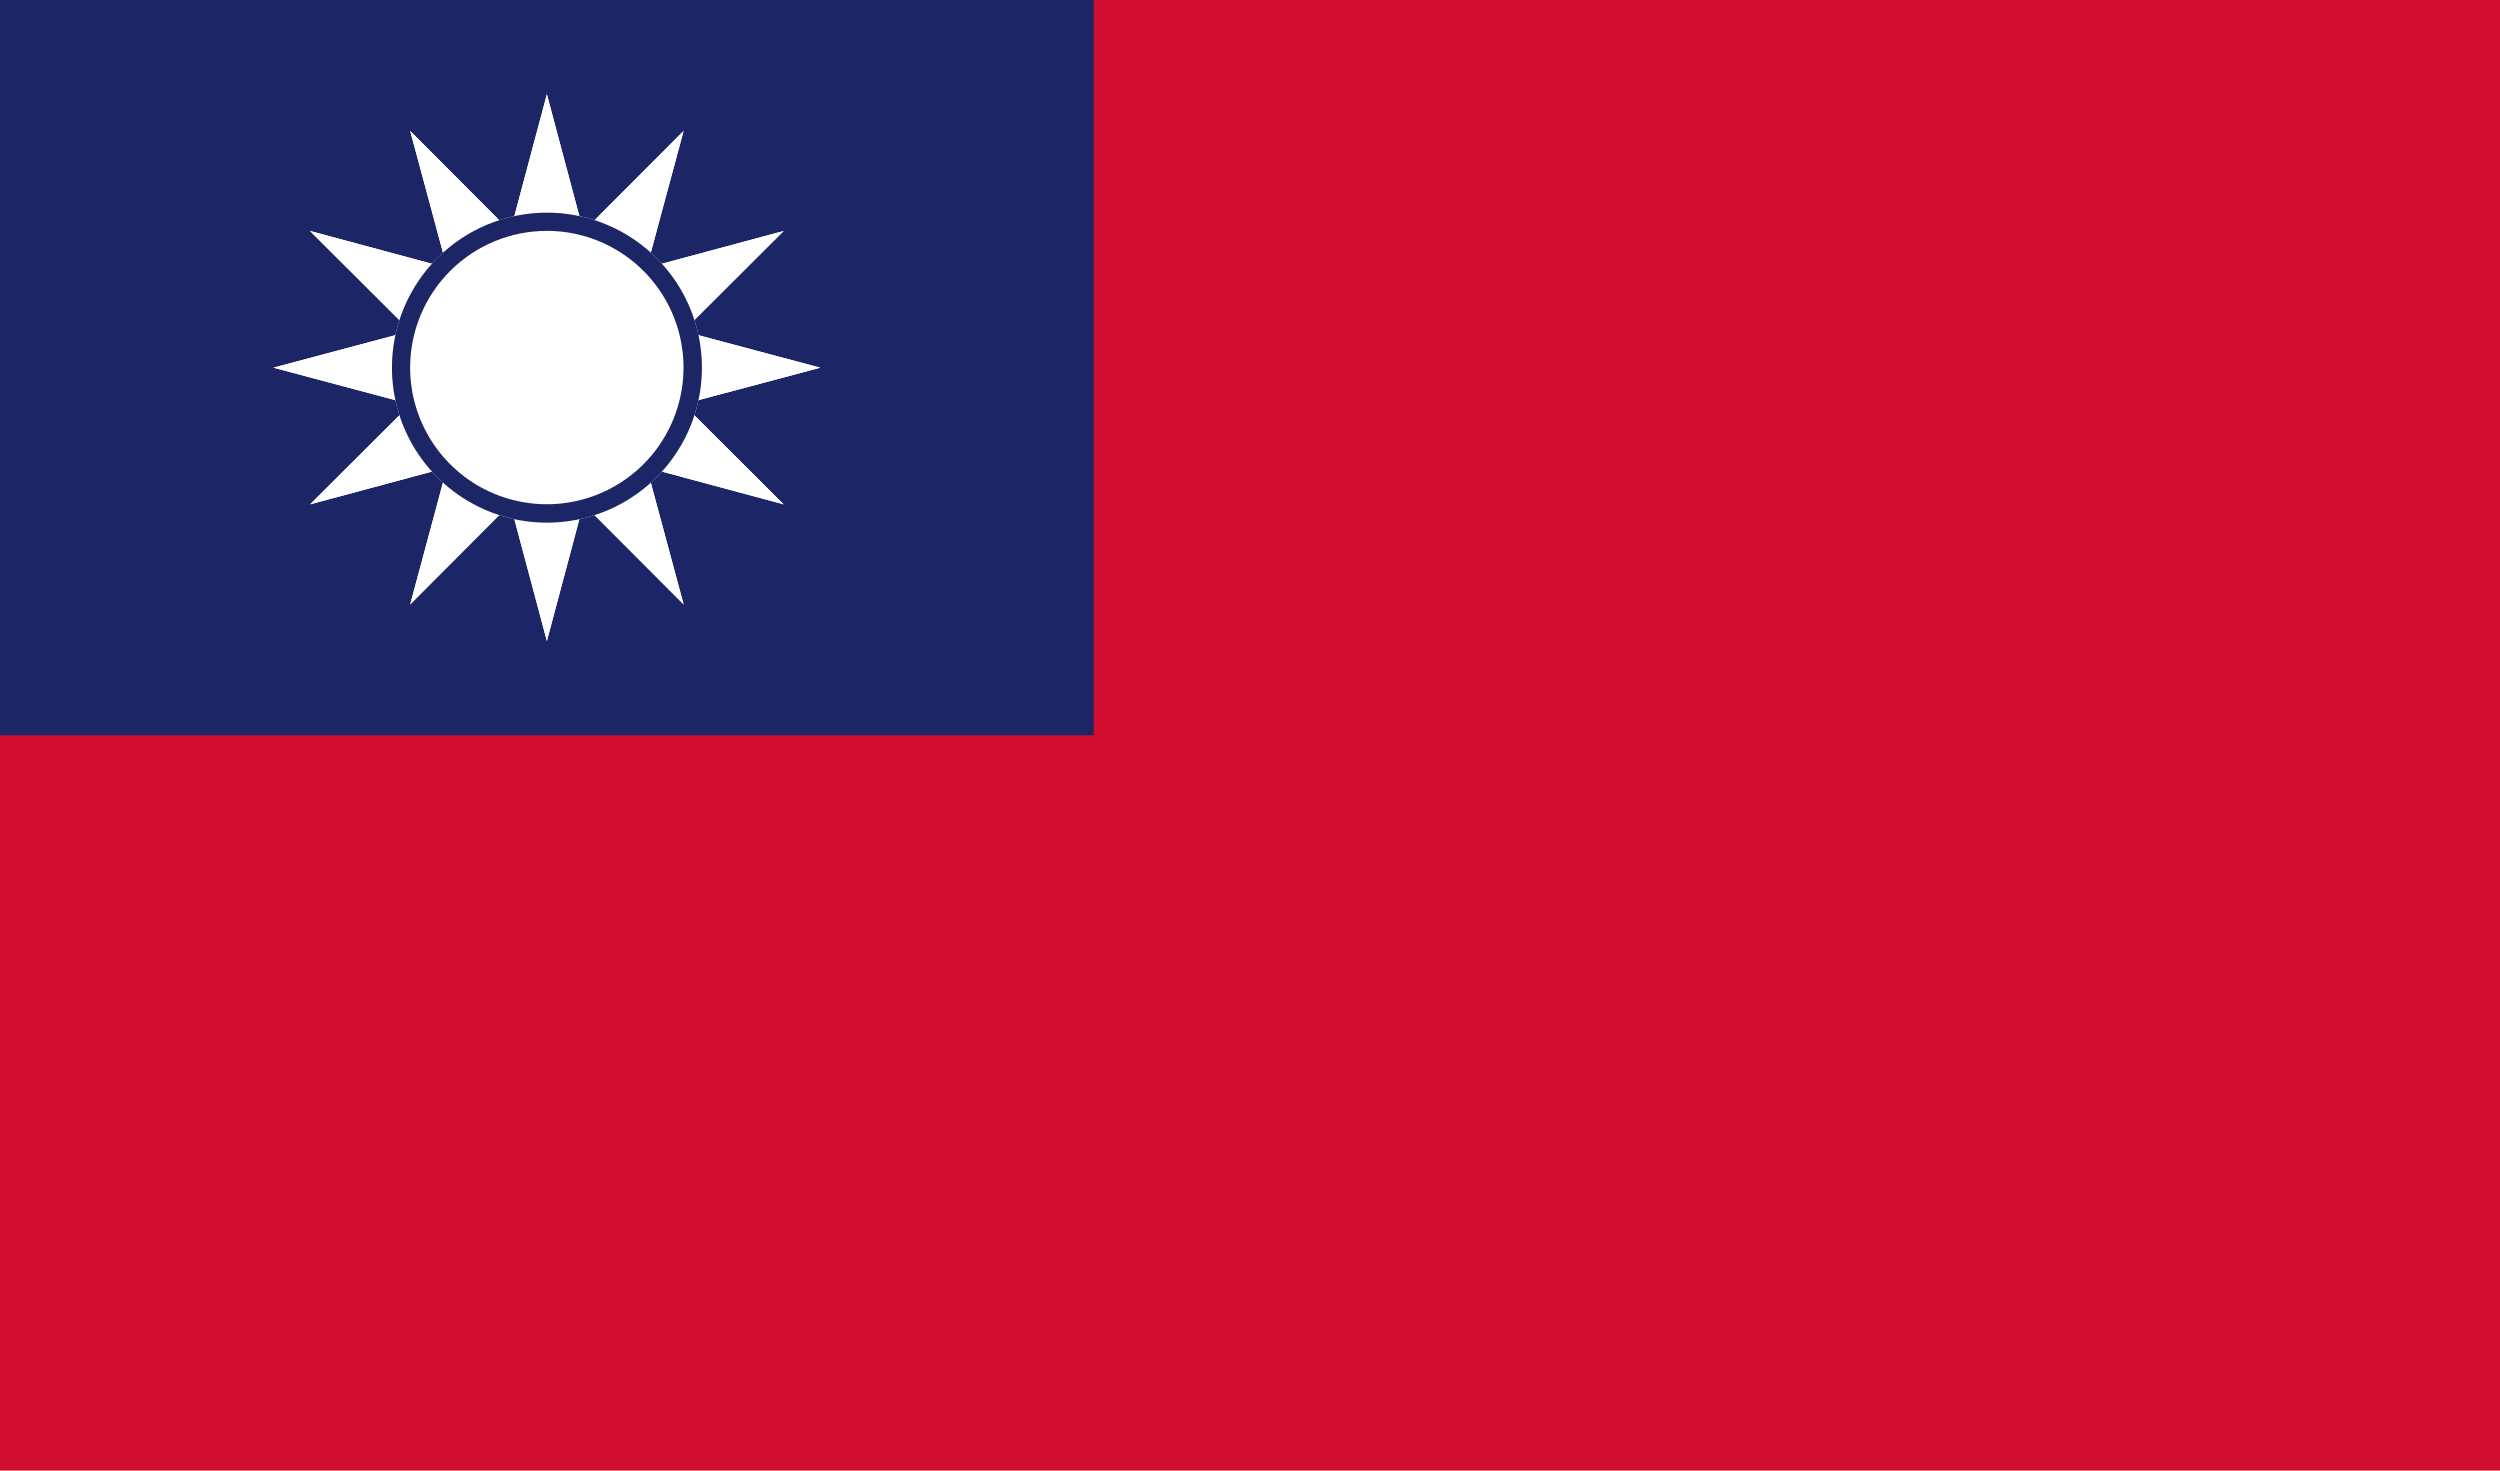
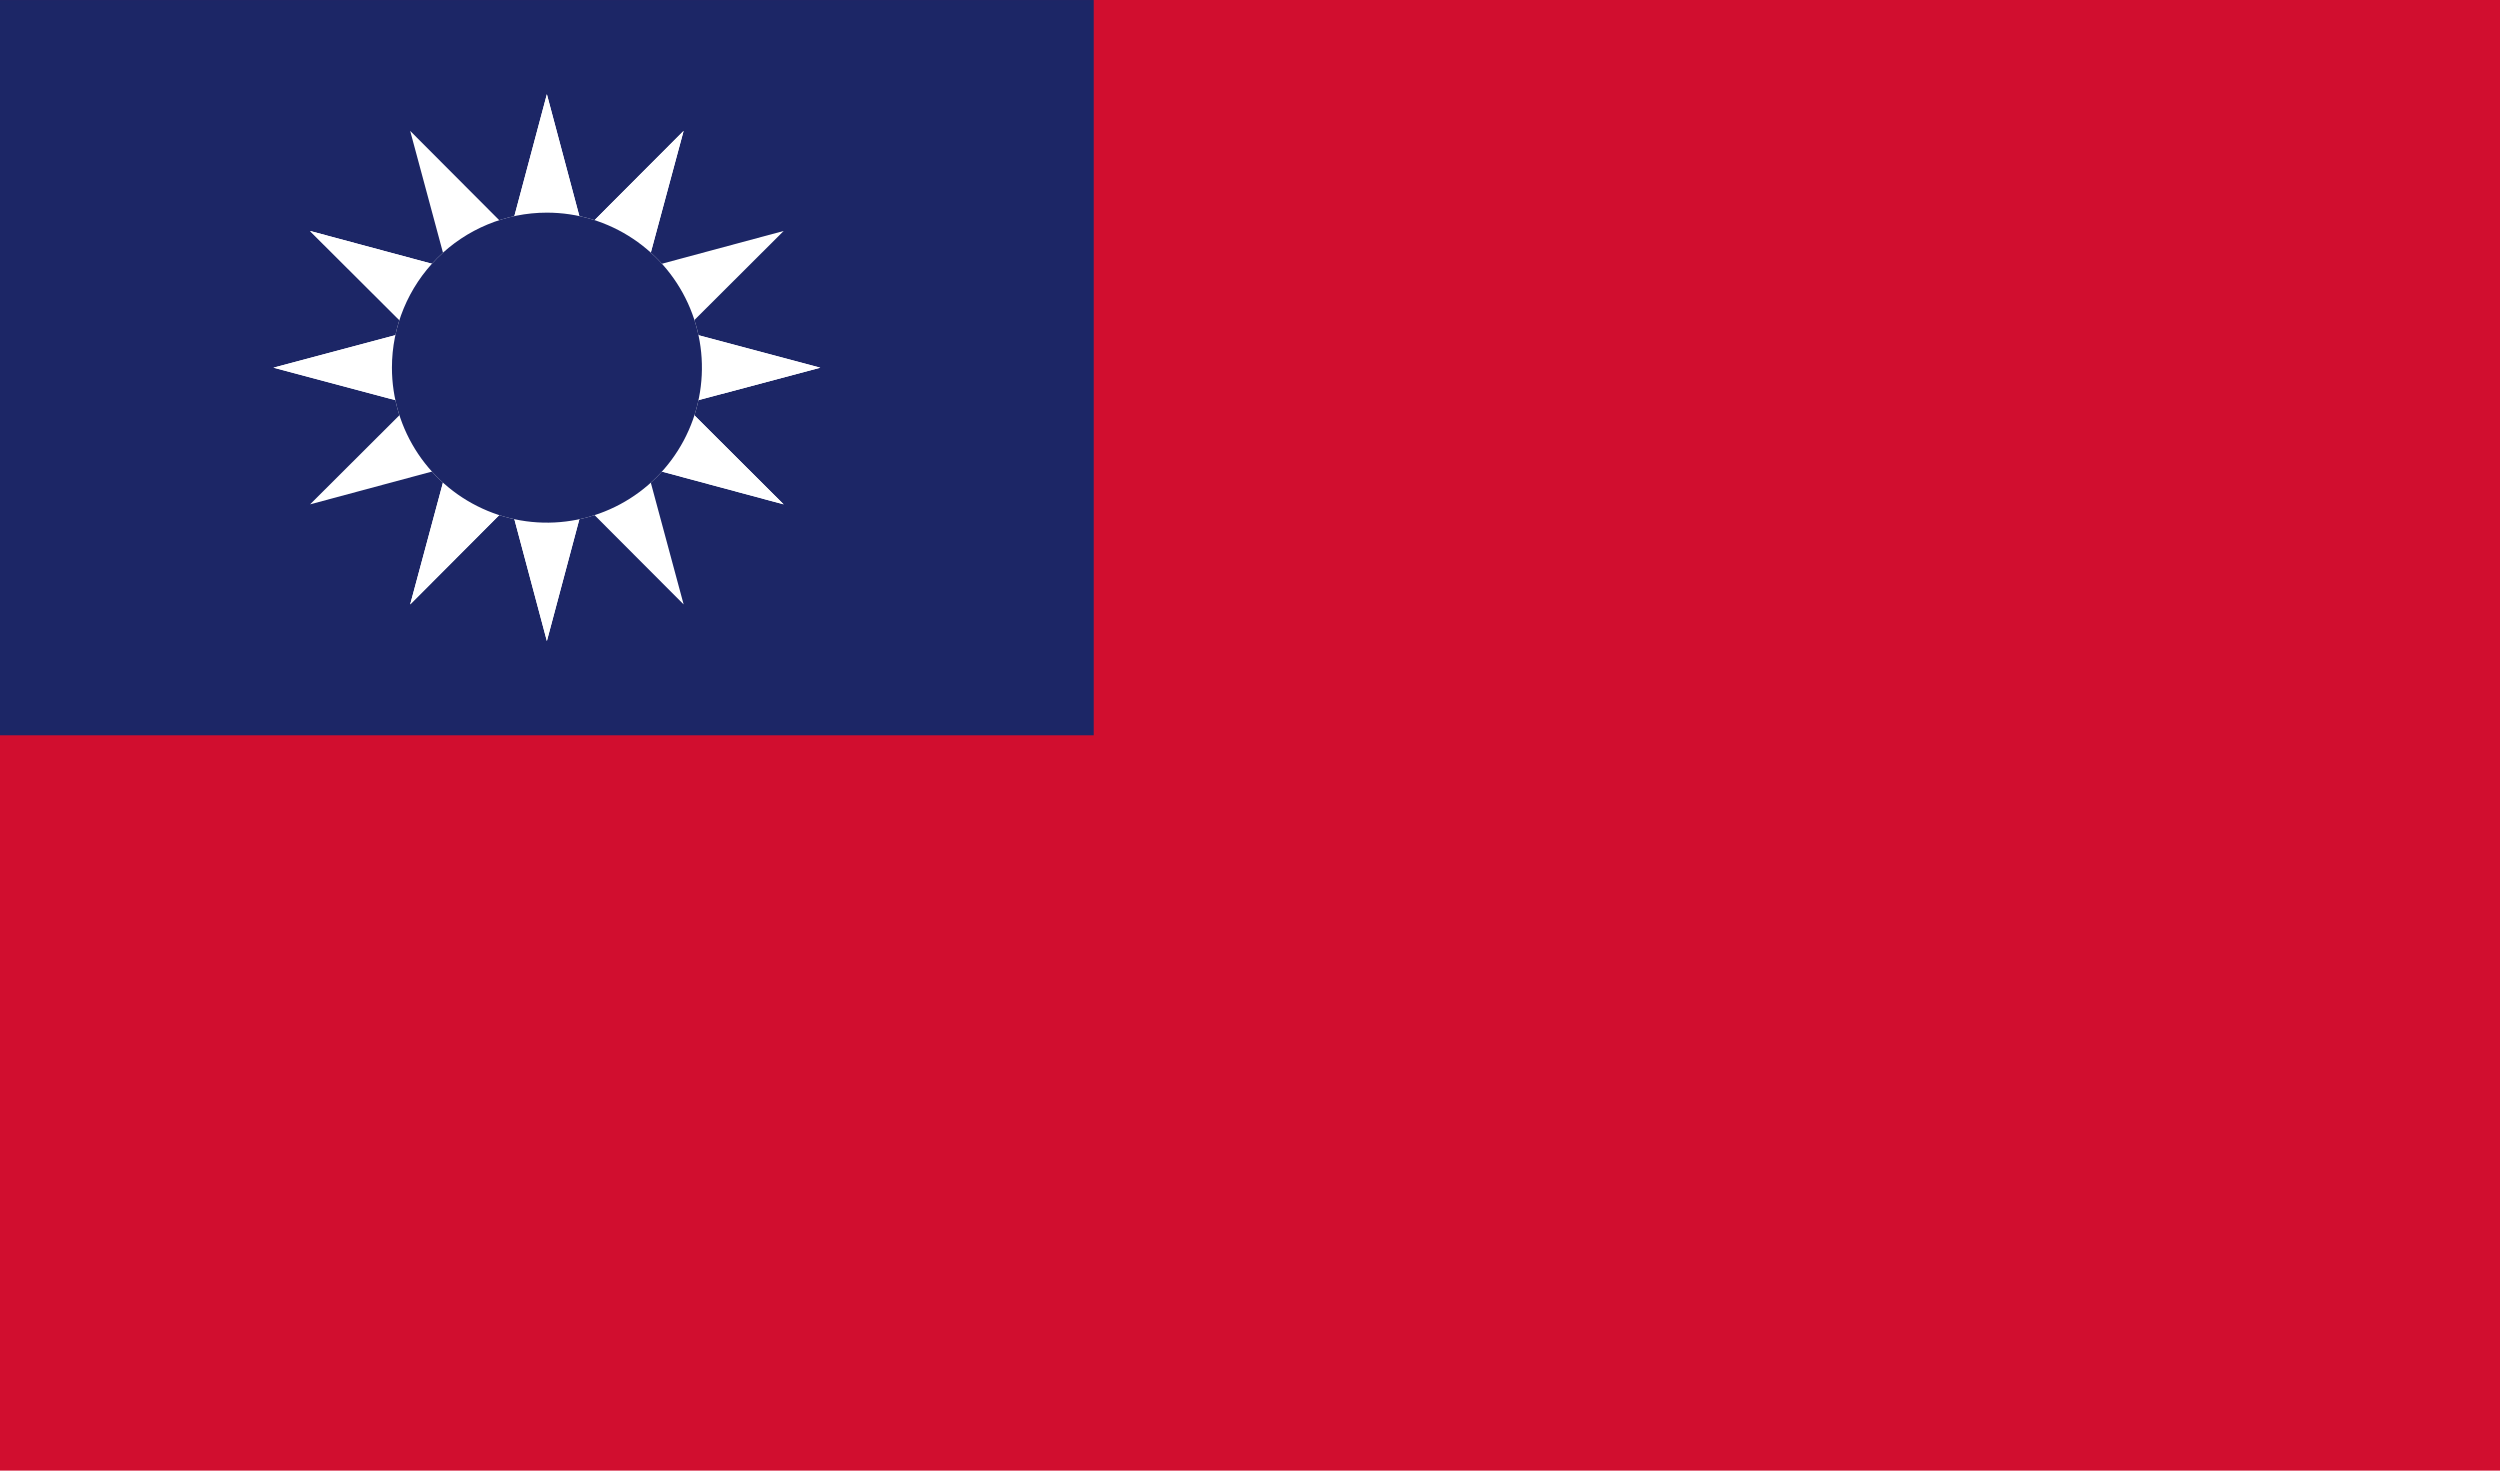
<svg xmlns="http://www.w3.org/2000/svg" width="136" height="80" viewBox="0 0 136 80" fill="none">
  <path d="M136 0H0V80H136V0Z" fill="#D10E2F" />
  <path d="M59.498 0.001H0V40H59.498V0.001Z" fill="#1C2666" />
  <path d="M33.716 20.002L29.75 34.873L25.781 20.002L29.75 5.126M29.75 23.964L44.624 20.002L29.75 16.035L14.874 20.002" fill="white" />
  <path d="M33.183 21.981L22.313 32.881L26.313 18.019L37.189 7.12M27.766 23.437L42.63 27.437L31.73 16.564L16.863 12.564" fill="white" />
-   <path d="M31.734 23.437L16.868 27.437L27.768 16.564L42.633 12.564M26.316 21.981L37.19 32.881L33.183 18.02L22.313 7.12" fill="white" />
  <mask id="mask0_2_240" style="mask-type:luminance" maskUnits="userSpaceOnUse" x="0" y="0" width="136" height="80">
    <path d="M136 0H0V80H136V0Z" fill="white" />
  </mask>
  <g mask="url(#mask0_2_240)">
    <path d="M29.75 11.568C31.418 11.568 33.048 12.062 34.435 12.988C35.822 13.914 36.903 15.23 37.542 16.771C38.181 18.311 38.348 20.007 38.023 21.642C37.699 23.278 36.896 24.781 35.717 25.961C34.538 27.14 33.036 27.944 31.4 28.27C29.765 28.596 28.069 28.429 26.528 27.791C24.987 27.153 23.67 26.073 22.743 24.686C21.816 23.3 21.321 21.67 21.321 20.002C21.32 17.766 22.208 15.621 23.789 14.04C25.37 12.458 27.514 11.569 29.75 11.568Z" fill="white" />
    <path d="M29.749 12.559C31.22 12.559 32.657 12.996 33.879 13.813C35.102 14.63 36.055 15.792 36.617 17.15C37.18 18.509 37.327 20.004 37.04 21.446C36.753 22.889 36.045 24.213 35.005 25.253C33.965 26.293 32.64 27.001 31.198 27.288C29.756 27.575 28.261 27.428 26.902 26.865C25.544 26.303 24.382 25.35 23.565 24.128C22.748 22.905 22.311 21.468 22.311 19.997C22.312 18.025 23.096 16.133 24.49 14.739C25.885 13.344 27.776 12.56 29.749 12.559Z" fill="white" />
    <path d="M33.716 20.002L29.75 34.873L25.781 20.002L29.75 5.126M29.75 23.964L44.624 20.002L29.75 16.035L14.874 20.002" fill="white" />
    <path d="M33.183 21.981L22.313 32.881L26.313 18.019L37.189 7.12M27.766 23.437L42.63 27.437L31.73 16.564L16.863 12.564" fill="white" />
    <path d="M31.734 23.437L16.868 27.437L27.768 16.564L42.633 12.564M26.316 21.981L37.19 32.881L33.183 18.02L22.313 7.12" fill="white" />
    <path d="M29.75 11.568C31.418 11.568 33.048 12.062 34.435 12.988C35.822 13.914 36.903 15.23 37.542 16.771C38.181 18.311 38.348 20.007 38.023 21.642C37.699 23.278 36.896 24.781 35.717 25.961C34.538 27.14 33.036 27.944 31.4 28.27C29.765 28.596 28.069 28.429 26.528 27.791C24.987 27.153 23.67 26.073 22.743 24.686C21.816 23.3 21.321 21.67 21.321 20.002C21.32 17.766 22.208 15.621 23.789 14.04C25.37 12.458 27.514 11.569 29.75 11.568Z" fill="#1C2666" />
-     <path d="M29.749 12.559C31.22 12.559 32.657 12.996 33.879 13.813C35.102 14.63 36.055 15.792 36.617 17.15C37.18 18.509 37.327 20.004 37.04 21.446C36.753 22.889 36.045 24.213 35.005 25.253C33.965 26.293 32.64 27.001 31.198 27.288C29.756 27.575 28.261 27.428 26.902 26.865C25.544 26.303 24.382 25.35 23.565 24.128C22.748 22.905 22.311 21.468 22.311 19.997C22.312 18.025 23.096 16.133 24.49 14.739C25.885 13.344 27.776 12.56 29.749 12.559Z" fill="white" />
  </g>
</svg>